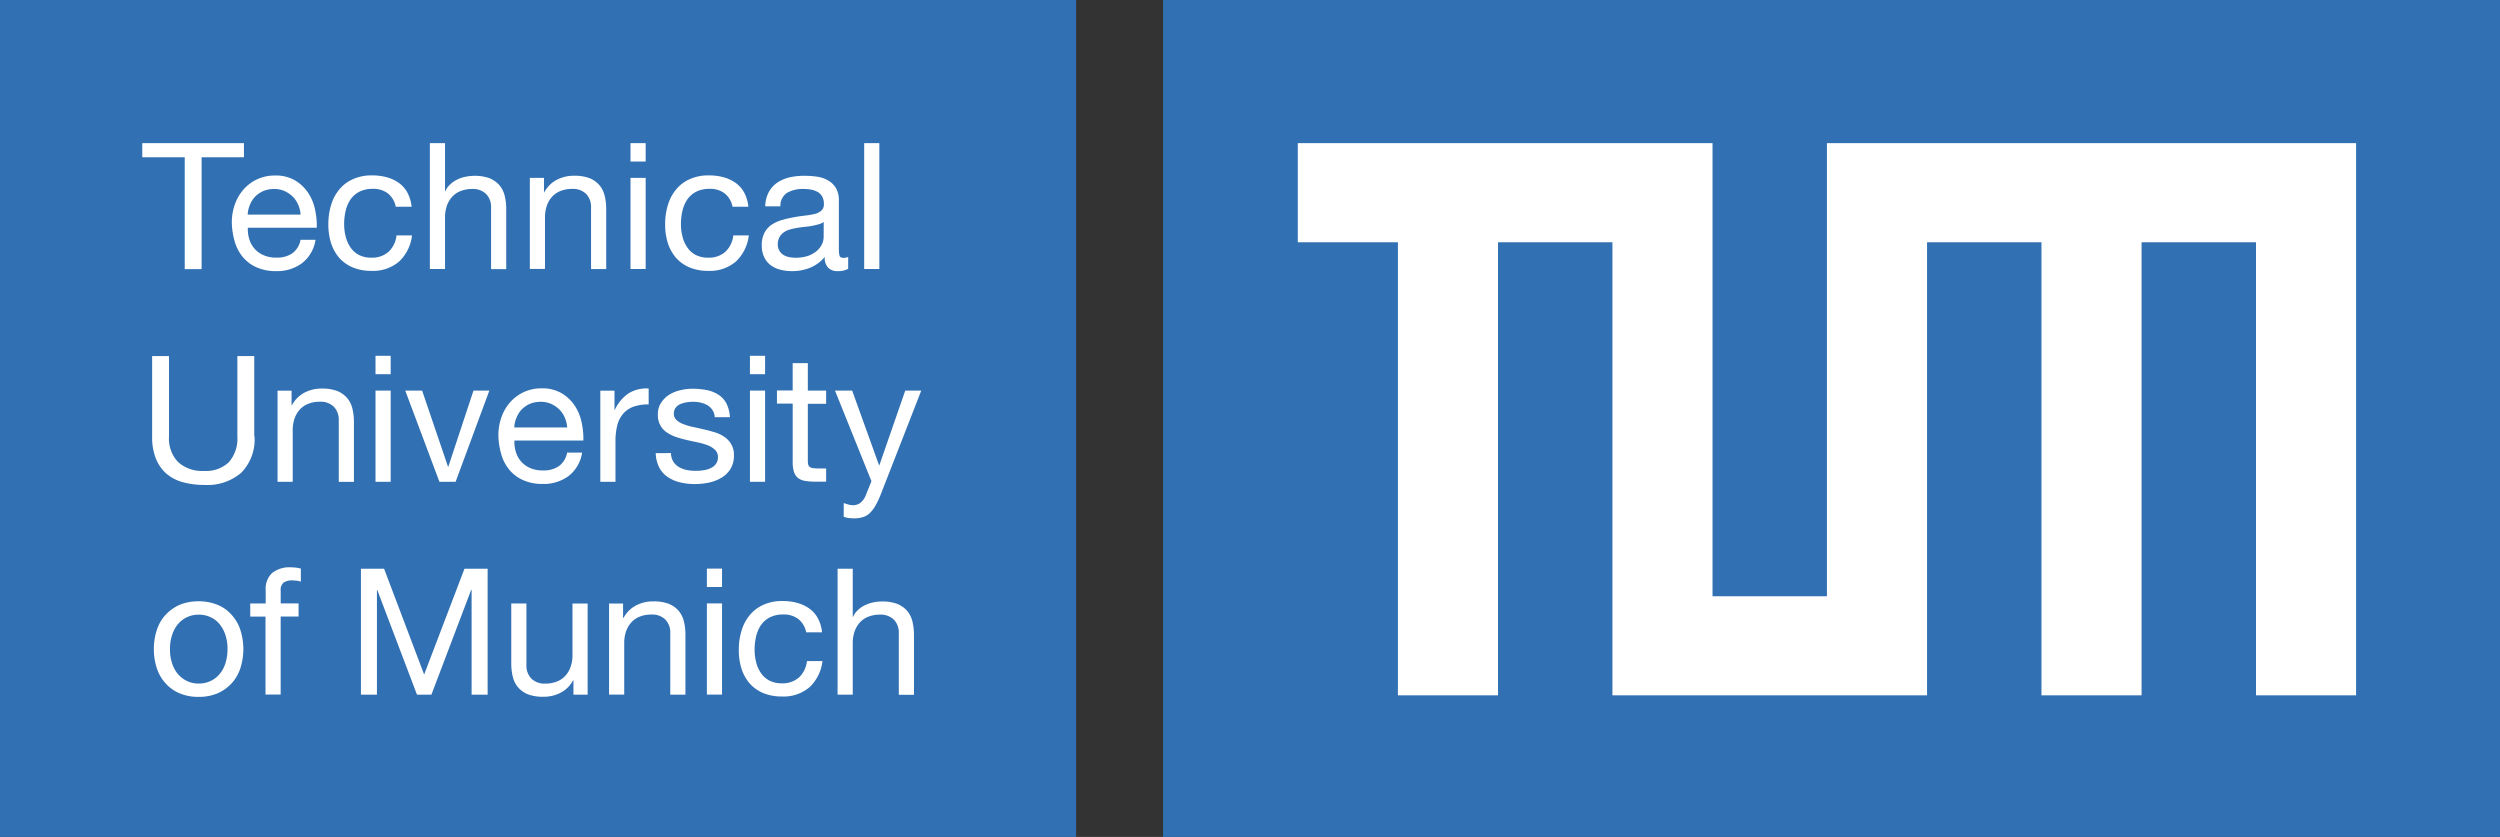
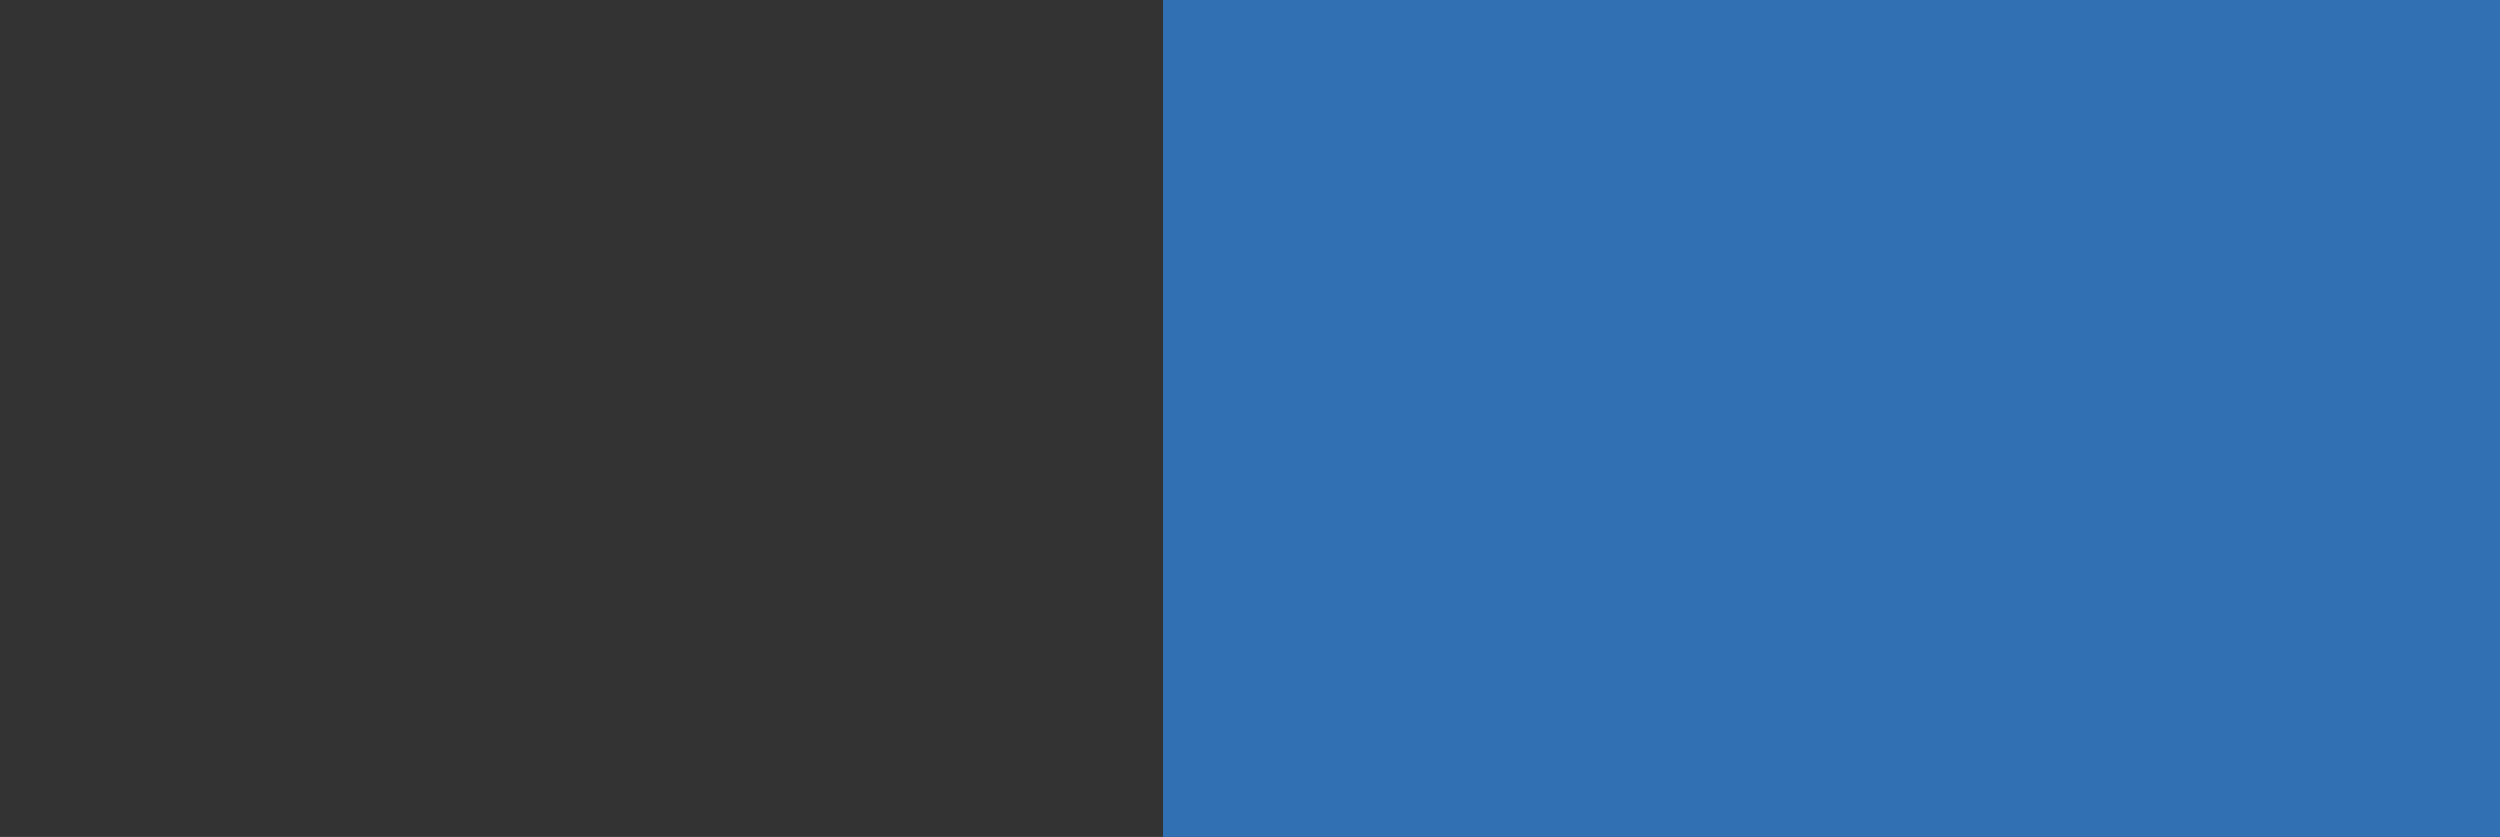
<svg xmlns="http://www.w3.org/2000/svg" width="230" height="77" viewBox="0 0 230 77">
  <rect x="0" y="0" width="230" height="77" fill="#333333" stroke="none" />
  <defs>
    <style>.a{fill:#3070b3}.b{fill:#fff}</style>
  </defs>
-   <path d="M107-.001h123v77H107zM0-.001h99v77H0z" class="a" />
+   <path d="M107-.001h123v77H107zM0-.001h99H0z" class="a" />
  <g>
-     <path d="M168.078 13.167v41.687h-10.525V13.167h-38.156v9.119h9.21v41.687h9.21V22.286h10.526v41.687h28.946V22.286h10.526v41.687h9.21V22.286h10.526v41.687h9.21V13.167zM16.983 14.467h-3.895v-1.3h9.355v1.3h-3.895v10.291h-1.553V14.467zM29.024 22.09a3.352 3.352 0 01-1.237 2.123 3.845 3.845 0 01-2.395.73 4.293 4.293 0 01-1.763-.339 3.4 3.4 0 01-1.25-.912 3.886 3.886 0 01-.763-1.394 6.844 6.844 0 01-.289-1.772 5.016 5.016 0 01.289-1.746 4.233 4.233 0 01.829-1.394 3.786 3.786 0 012.855-1.238 3.5 3.5 0 011.881.469 3.794 3.794 0 011.2 1.172 4.38 4.38 0 01.618 1.563 6.845 6.845 0 01.145 1.6h-6.342a3.028 3.028 0 00.132 1.042 2.305 2.305 0 001.316 1.485 2.845 2.845 0 001.2.221 2.429 2.429 0 001.447-.4 1.933 1.933 0 00.75-1.238h1.377zm-1.368-2.332a2.728 2.728 0 00-.224-.925 2.338 2.338 0 00-.513-.756 2.6 2.6 0 00-.763-.508 2.317 2.317 0 00-.947-.182 2.589 2.589 0 00-.974.182 2.529 2.529 0 00-.75.508 2.411 2.411 0 00-.487.756 2.642 2.642 0 00-.211.912h4.868zM36.415 19.055a2.079 2.079 0 00-.7-1.238 2.162 2.162 0 00-1.408-.443 2.658 2.658 0 00-1.263.274 2.312 2.312 0 00-.816.73 3.236 3.236 0 00-.434 1.042 5.376 5.376 0 00-.132 1.225 4.613 4.613 0 00.145 1.133 3 3 0 00.434.977 2.153 2.153 0 00.763.69 2.393 2.393 0 001.145.261 2.28 2.28 0 001.605-.547 2.425 2.425 0 00.724-1.5h1.427a3.909 3.909 0 01-1.184 2.4 3.661 3.661 0 01-2.552.86 4.4 4.4 0 01-1.71-.313 3.452 3.452 0 01-1.25-.886 3.888 3.888 0 01-.75-1.355 5.517 5.517 0 01-.25-1.733 5.863 5.863 0 01.25-1.759 3.941 3.941 0 01.75-1.433 3.352 3.352 0 011.25-.951 4.088 4.088 0 011.763-.352 5.014 5.014 0 011.355.169 3.521 3.521 0 011.118.521 2.615 2.615 0 01.789.9 3.457 3.457 0 01.382 1.29h-1.451zM39.547 13.167h1.395v4.429h.026a1.774 1.774 0 01.474-.651 2.43 2.43 0 01.658-.443 3.075 3.075 0 01.763-.248 4.024 4.024 0 01.776-.078 3.9 3.9 0 011.395.221 2.423 2.423 0 01.908.638 2.394 2.394 0 01.487.964 5.157 5.157 0 01.145 1.238v5.523h-1.395v-5.68a1.694 1.694 0 00-.461-1.238 1.72 1.72 0 00-1.263-.456 2.883 2.883 0 00-1.105.2 2.088 2.088 0 00-.776.547 2.379 2.379 0 00-.474.834 3.329 3.329 0 00-.158 1.042v4.742h-1.395zM48.731 16.363h1.316v1.329h.026a2.762 2.762 0 011.145-1.146 3.37 3.37 0 011.618-.378 3.905 3.905 0 011.395.221 2.423 2.423 0 01.908.638 2.394 2.394 0 01.487.964 5.157 5.157 0 01.145 1.238v5.523h-1.395v-5.68a1.694 1.694 0 00-.46-1.238 1.72 1.72 0 00-1.263-.456 2.883 2.883 0 00-1.105.2 2.089 2.089 0 00-.776.547 2.38 2.38 0 00-.474.834 3.329 3.329 0 00-.158 1.042v4.742h-1.395v-8.38zM59.401 14.861h-1.395v-1.694h1.395zm-1.395 1.5h1.395v8.389h-1.395zM67.4 19.055a2.079 2.079 0 00-.7-1.238 2.162 2.162 0 00-1.408-.443 2.659 2.659 0 00-1.263.274 2.312 2.312 0 00-.816.73 3.235 3.235 0 00-.434 1.042 5.376 5.376 0 00-.132 1.225 4.613 4.613 0 00.145 1.133 3 3 0 00.434.977 2.153 2.153 0 00.763.69 2.392 2.392 0 001.145.261 2.28 2.28 0 001.605-.547 2.424 2.424 0 00.724-1.5h1.427a3.909 3.909 0 01-1.184 2.4 3.661 3.661 0 01-2.552.86 4.4 4.4 0 01-1.71-.313 3.452 3.452 0 01-1.25-.886 3.889 3.889 0 01-.75-1.355 5.517 5.517 0 01-.25-1.733 5.863 5.863 0 01.25-1.759 3.941 3.941 0 01.75-1.433 3.352 3.352 0 011.25-.951 4.088 4.088 0 011.763-.352 5.014 5.014 0 011.355.169 3.521 3.521 0 011.118.521 2.616 2.616 0 01.789.9 3.458 3.458 0 01.382 1.29H67.4zM78.045 24.722a1.863 1.863 0 01-1 .221 1.169 1.169 0 01-.855-.313 1.339 1.339 0 01-.316-.99 3.394 3.394 0 01-1.342.99 4.3 4.3 0 01-1.645.313 4.25 4.25 0 01-1.092-.13 2.458 2.458 0 01-.895-.417 2.024 2.024 0 01-.592-.73 2.438 2.438 0 01-.224-1.081 2.387 2.387 0 01.25-1.172 2.047 2.047 0 01.645-.73 3.321 3.321 0 01.921-.43 9.5 9.5 0 011.053-.248c.382-.078.75-.13 1.092-.169a7.223 7.223 0 00.908-.156 1.315 1.315 0 00.618-.313.726.726 0 00.224-.586 1.335 1.335 0 00-.171-.73 1.138 1.138 0 00-.447-.417 2.2 2.2 0 00-.605-.2 5.827 5.827 0 00-.658-.052 2.965 2.965 0 00-1.474.339 1.423 1.423 0 00-.645 1.264H70.4a2.987 2.987 0 01.329-1.316 2.531 2.531 0 01.789-.873 3.528 3.528 0 011.132-.482 6.322 6.322 0 011.342-.143 8.446 8.446 0 011.145.078 2.884 2.884 0 011.026.339 2 2 0 01.737.7 2.263 2.263 0 01.276 1.185v4.312a3.232 3.232 0 00.053.716c.039.156.171.221.382.221a1.259 1.259 0 00.421-.078v1.068zm-2.263-4.3a1.524 1.524 0 01-.487.221c-.2.052-.408.1-.618.143s-.447.065-.7.091-.487.065-.711.1a5.37 5.37 0 00-.658.156 1.747 1.747 0 00-.539.274 1.29 1.29 0 00-.368.43 1.366 1.366 0 00-.145.651 1.124 1.124 0 00.145.573 1.1 1.1 0 00.355.378 1.513 1.513 0 00.513.208 3.21 3.21 0 00.618.065 3.529 3.529 0 001.184-.182 2.76 2.76 0 00.8-.469 1.977 1.977 0 00.46-.612 1.649 1.649 0 00.145-.625zM79.505 13.167H80.9v11.581h-1.395zM23.416 40.146a4.36 4.36 0 01-1.21 3.335 4.761 4.761 0 01-3.395 1.133 7.413 7.413 0 01-2.026-.261 3.922 3.922 0 01-1.513-.808 3.658 3.658 0 01-.947-1.394 5.37 5.37 0 01-.329-1.993v-7.4h1.553v7.4a3.12 3.12 0 00.842 2.358 3.305 3.305 0 002.395.808 3.044 3.044 0 002.276-.808 3.315 3.315 0 00.776-2.358v-7.4h1.553v7.386zM25.508 35.943h1.316v1.329h.039a2.761 2.761 0 011.145-1.146 3.37 3.37 0 011.618-.378 3.9 3.9 0 011.395.221 2.423 2.423 0 01.908.638 2.394 2.394 0 01.487.964 5.157 5.157 0 01.145 1.238v5.523h-1.395v-5.68a1.694 1.694 0 00-.461-1.238 1.72 1.72 0 00-1.263-.456 2.884 2.884 0 00-1.105.2 2.088 2.088 0 00-.776.547 2.379 2.379 0 00-.474.834 3.329 3.329 0 00-.158 1.042v4.742h-1.395v-8.38zM35.942 34.428h-1.395v-1.694h1.395zm-1.395 1.506h1.395v8.389h-1.395zM41.915 44.327h-1.487l-3.144-8.389h1.553l2.381 7h.026l2.316-7h1.46zM53.549 41.67a3.352 3.352 0 01-1.237 2.123 3.845 3.845 0 01-2.395.73 4.292 4.292 0 01-1.763-.339 3.4 3.4 0 01-1.25-.912 3.886 3.886 0 01-.763-1.394 6.842 6.842 0 01-.289-1.772 5.015 5.015 0 01.289-1.746 4.234 4.234 0 01.829-1.394 3.786 3.786 0 012.855-1.238 3.5 3.5 0 011.881.469 3.793 3.793 0 011.2 1.172 4.381 4.381 0 01.618 1.563 6.845 6.845 0 01.145 1.6h-6.342a3.027 3.027 0 00.132 1.042 2.351 2.351 0 00.474.873 2.375 2.375 0 00.842.612 2.844 2.844 0 001.2.221 2.429 2.429 0 001.447-.4 1.933 1.933 0 00.75-1.238h1.377zm-1.368-2.332a2.727 2.727 0 00-.224-.925 2.337 2.337 0 00-.513-.756 2.593 2.593 0 00-.763-.508 2.317 2.317 0 00-.947-.182 2.589 2.589 0 00-.974.182 2.528 2.528 0 00-.75.508 2.411 2.411 0 00-.487.756 2.642 2.642 0 00-.211.912h4.868zM55.217 35.939h1.316v1.772h.026a3.757 3.757 0 011.25-1.511 3.114 3.114 0 011.868-.456v1.459a4.167 4.167 0 00-1.421.221 2.3 2.3 0 00-.947.664 2.721 2.721 0 00-.526 1.068 5.9 5.9 0 00-.158 1.433v3.739H55.23v-8.389zM61.73 41.683a1.565 1.565 0 00.211.782 1.547 1.547 0 00.513.5 2.381 2.381 0 00.724.274 4.261 4.261 0 00.829.078 4.14 4.14 0 00.684-.052 2.131 2.131 0 00.658-.182 1.3 1.3 0 00.5-.378 1 1 0 00.2-.638.882.882 0 00-.237-.651 1.971 1.971 0 00-.618-.417 6.394 6.394 0 00-.882-.274c-.329-.065-.671-.143-1.026-.221s-.684-.169-1.013-.274a3.661 3.661 0 01-.882-.417 1.919 1.919 0 01-.631-.664 1.955 1.955 0 01-.237-1 1.928 1.928 0 01.289-1.081 2.49 2.49 0 01.737-.743 3.318 3.318 0 011.013-.417 4.791 4.791 0 011.118-.143 6.958 6.958 0 011.316.117 3.051 3.051 0 011.079.417 2.125 2.125 0 01.75.808 3.194 3.194 0 01.329 1.277h-1.395a1.339 1.339 0 00-.224-.677 1.438 1.438 0 00-.461-.43 2.245 2.245 0 00-.605-.234 2.979 2.979 0 00-.684-.078 3.443 3.443 0 00-.632.052 2.5 2.5 0 00-.579.169 1.074 1.074 0 00-.421.339.847.847 0 00-.158.521.746.746 0 00.25.6 1.826 1.826 0 00.645.378 5.02 5.02 0 00.882.261c.329.065.658.143.987.221q.533.117 1.026.274a3.076 3.076 0 01.882.43 2.041 2.041 0 01.618.677 1.955 1.955 0 01.237 1 2.326 2.326 0 01-.316 1.251 2.408 2.408 0 01-.842.821 3.744 3.744 0 01-1.158.443 6.185 6.185 0 01-1.289.13 5.6 5.6 0 01-1.355-.156 3.455 3.455 0 01-1.118-.482 2.419 2.419 0 01-.789-.873 3.1 3.1 0 01-.329-1.329zM70.388 34.428h-1.395v-1.694h1.395zm-1.395 1.506h1.395v8.389h-1.395zM74.321 35.938h1.684v1.212h-1.684v5.211a1.629 1.629 0 00.039.391.388.388 0 00.158.221.692.692 0 00.316.1c.132.013.316.026.526.026h.645v1.212h-1.066a4.663 4.663 0 01-.921-.078 1.351 1.351 0 01-.618-.274 1.173 1.173 0 01-.355-.547 3.021 3.021 0 01-.118-.938v-5.341h-1.448v-1.211h1.447v-2.511h1.395zM81.044 45.448a7.956 7.956 0 01-.487 1.042 2.965 2.965 0 01-.513.69 1.561 1.561 0 01-.645.391 2.62 2.62 0 01-.816.117 6.11 6.11 0 01-.487-.026 2.794 2.794 0 01-.474-.117v-1.264c.132.039.263.091.408.13a1.5 1.5 0 00.421.065 1.092 1.092 0 00.684-.2 1.741 1.741 0 00.46-.573l.579-1.433-3.353-8.332H78.4l2.474 6.865h.026l2.381-6.865h1.474zM14.154 59.723a5.692 5.692 0 01.263-1.733 3.747 3.747 0 01.789-1.394 3.9 3.9 0 011.289-.938 4.446 4.446 0 011.776-.339 4.492 4.492 0 011.776.339 3.462 3.462 0 011.289.938 3.747 3.747 0 01.789 1.394 5.793 5.793 0 010 3.452 3.852 3.852 0 01-.789 1.394 3.9 3.9 0 01-1.289.938 4.448 4.448 0 01-1.776.339 4.4 4.4 0 01-1.776-.339 3.57 3.57 0 01-1.289-.938 3.747 3.747 0 01-.789-1.394 5.608 5.608 0 01-.263-1.719zm1.487 0a3.912 3.912 0 00.211 1.355 2.8 2.8 0 00.566.99 2.585 2.585 0 00.842.612 2.45 2.45 0 001.026.208 2.537 2.537 0 001.026-.208 2.409 2.409 0 00.842-.612 2.8 2.8 0 00.566-.99 4.25 4.25 0 00.211-1.355 3.912 3.912 0 00-.211-1.355 2.986 2.986 0 00-.566-1 2.256 2.256 0 00-.842-.612 2.493 2.493 0 00-1.026-.208 2.537 2.537 0 00-1.026.208 2.453 2.453 0 00-.842.612 2.864 2.864 0 00-.566 1 3.912 3.912 0 00-.211 1.355zM24.443 56.729h-1.421v-1.212h1.421v-1.251a1.974 1.974 0 01.592-1.55 2.57 2.57 0 011.75-.521c.132 0 .276.013.447.026a3.356 3.356 0 01.447.091v1.2a1.75 1.75 0 00-.395-.091c-.145-.013-.276-.026-.395-.026a1.356 1.356 0 00-.789.2.854.854 0 00-.276.743v1.172h1.645v1.211h-1.647v7.175h-1.395v-7.165zM33.206 52.326h2.131l3.684 9.731 3.71-9.731h2.131v11.581h-1.474v-9.64h-.039l-3.658 9.64h-1.329l-3.658-9.64h-.026v9.64h-1.472zM54.073 63.907h-1.316v-1.329h-.023a2.762 2.762 0 01-1.145 1.146 3.37 3.37 0 01-1.618.378 3.906 3.906 0 01-1.395-.221 2.424 2.424 0 01-.908-.638 2.394 2.394 0 01-.487-.964 5.158 5.158 0 01-.145-1.238v-5.523h1.395v5.68a1.694 1.694 0 00.461 1.238 1.72 1.72 0 001.263.456 2.883 2.883 0 001.105-.2 2.088 2.088 0 00.776-.547 2.378 2.378 0 00.474-.834 3.27 3.27 0 00.158-1.042v-4.742h1.395v8.376zM56.007 55.522h1.316v1.329h.039a2.761 2.761 0 011.145-1.146 3.369 3.369 0 011.618-.378 3.9 3.9 0 011.395.221 2.423 2.423 0 01.908.638 2.394 2.394 0 01.487.964 5.157 5.157 0 01.145 1.238v5.523h-1.395v-5.68a1.694 1.694 0 00-.46-1.238 1.72 1.72 0 00-1.263-.456 2.884 2.884 0 00-1.105.2 2.088 2.088 0 00-.776.547 2.379 2.379 0 00-.474.834 3.33 3.33 0 00-.158 1.042v4.742h-1.395v-8.38zM66.428 54.007h-1.395v-1.694h1.395zm-1.395 1.506h1.395v8.389h-1.395zM74.177 58.214a2.08 2.08 0 00-.7-1.238 2.162 2.162 0 00-1.408-.443 2.658 2.658 0 00-1.263.274 2.311 2.311 0 00-.816.729 3.235 3.235 0 00-.434 1.042 5.376 5.376 0 00-.132 1.225 4.614 4.614 0 00.145 1.133 3 3 0 00.434.977 2.152 2.152 0 00.763.69 2.392 2.392 0 001.145.261 2.28 2.28 0 001.605-.547 2.424 2.424 0 00.724-1.5h1.427a3.908 3.908 0 01-1.184 2.4 3.661 3.661 0 01-2.552.86 4.4 4.4 0 01-1.71-.313 3.452 3.452 0 01-1.25-.886 3.889 3.889 0 01-.75-1.355 5.518 5.518 0 01-.25-1.733 5.864 5.864 0 01.25-1.759 3.943 3.943 0 01.75-1.433 3.352 3.352 0 011.25-.951 4.088 4.088 0 011.763-.352 5.014 5.014 0 011.355.169 3.52 3.52 0 011.118.521 2.616 2.616 0 01.789.9 3.456 3.456 0 01.382 1.29h-1.451zM77.058 52.326h1.395v4.429h.026a1.774 1.774 0 01.474-.651 2.429 2.429 0 01.658-.443 3.071 3.071 0 01.763-.247 4.02 4.02 0 01.776-.078 3.906 3.906 0 011.395.221 2.423 2.423 0 01.908.638 2.394 2.394 0 01.487.964 5.157 5.157 0 01.145 1.238v5.523H82.69v-5.68a1.694 1.694 0 00-.461-1.238 1.72 1.72 0 00-1.263-.456 2.884 2.884 0 00-1.105.2 2.088 2.088 0 00-.776.547 2.379 2.379 0 00-.474.834 3.329 3.329 0 00-.158 1.042v4.742h-1.395z" class="b" />
-   </g>
+     </g>
</svg>